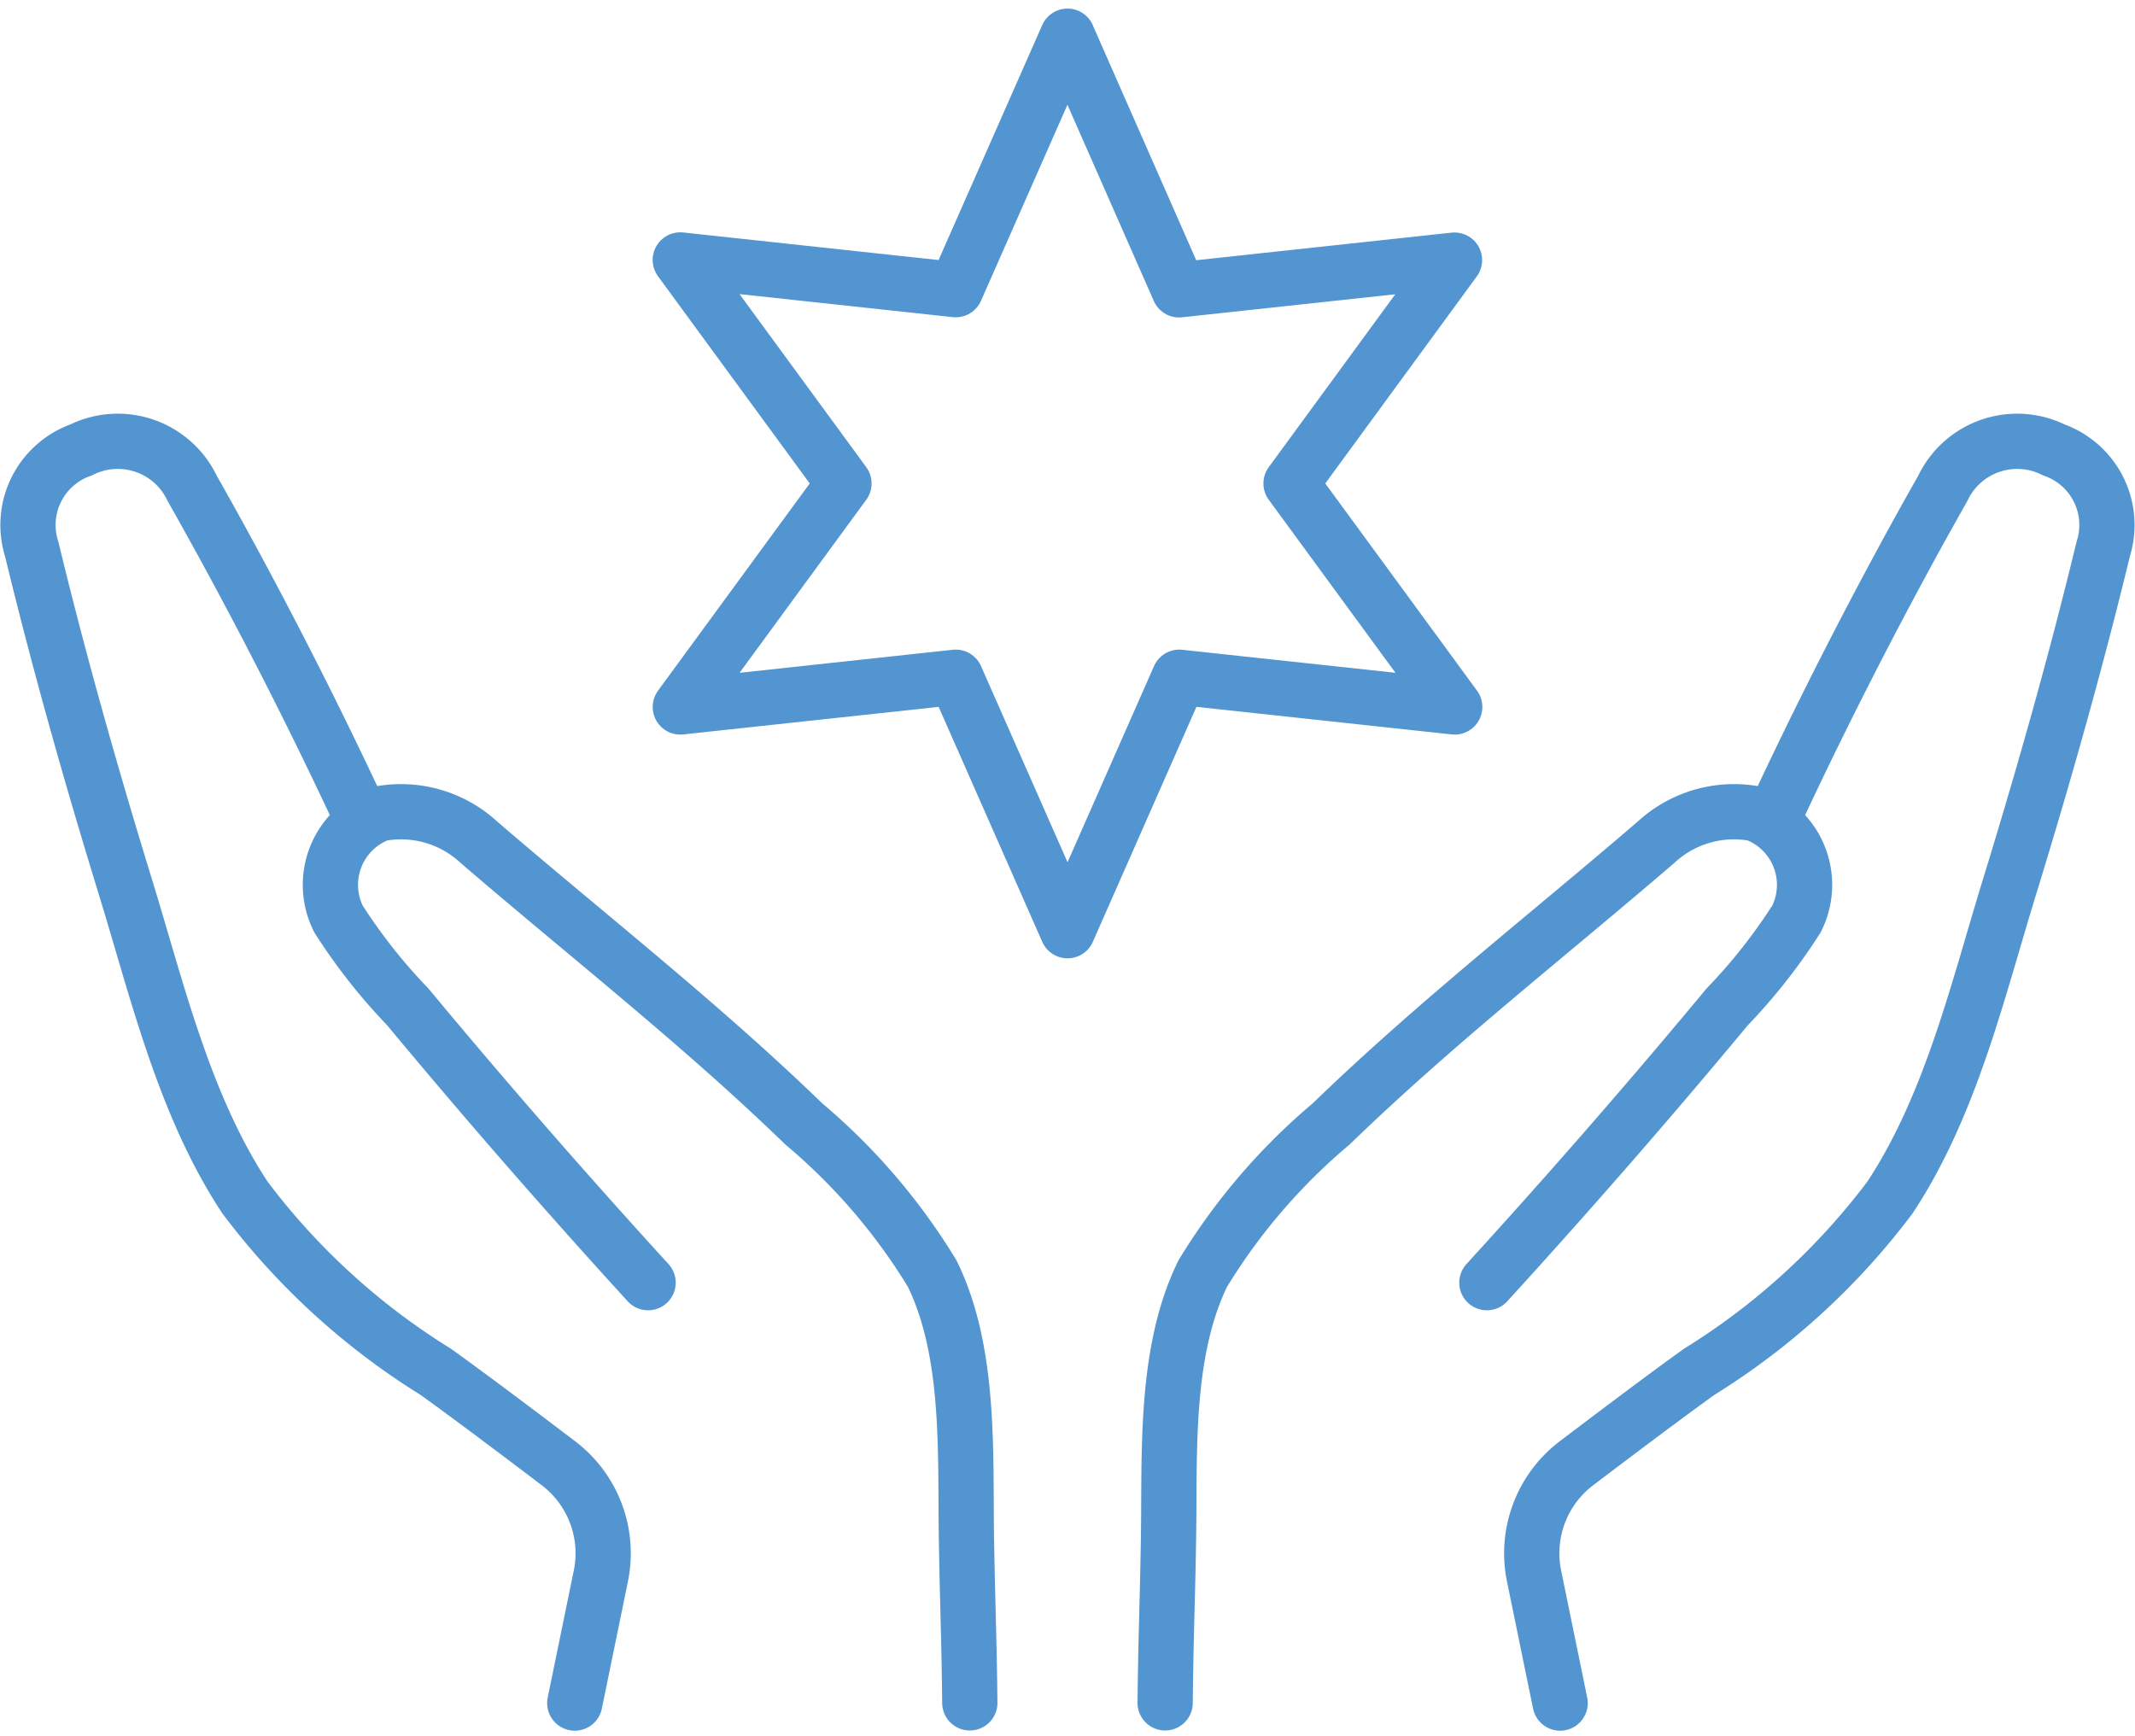
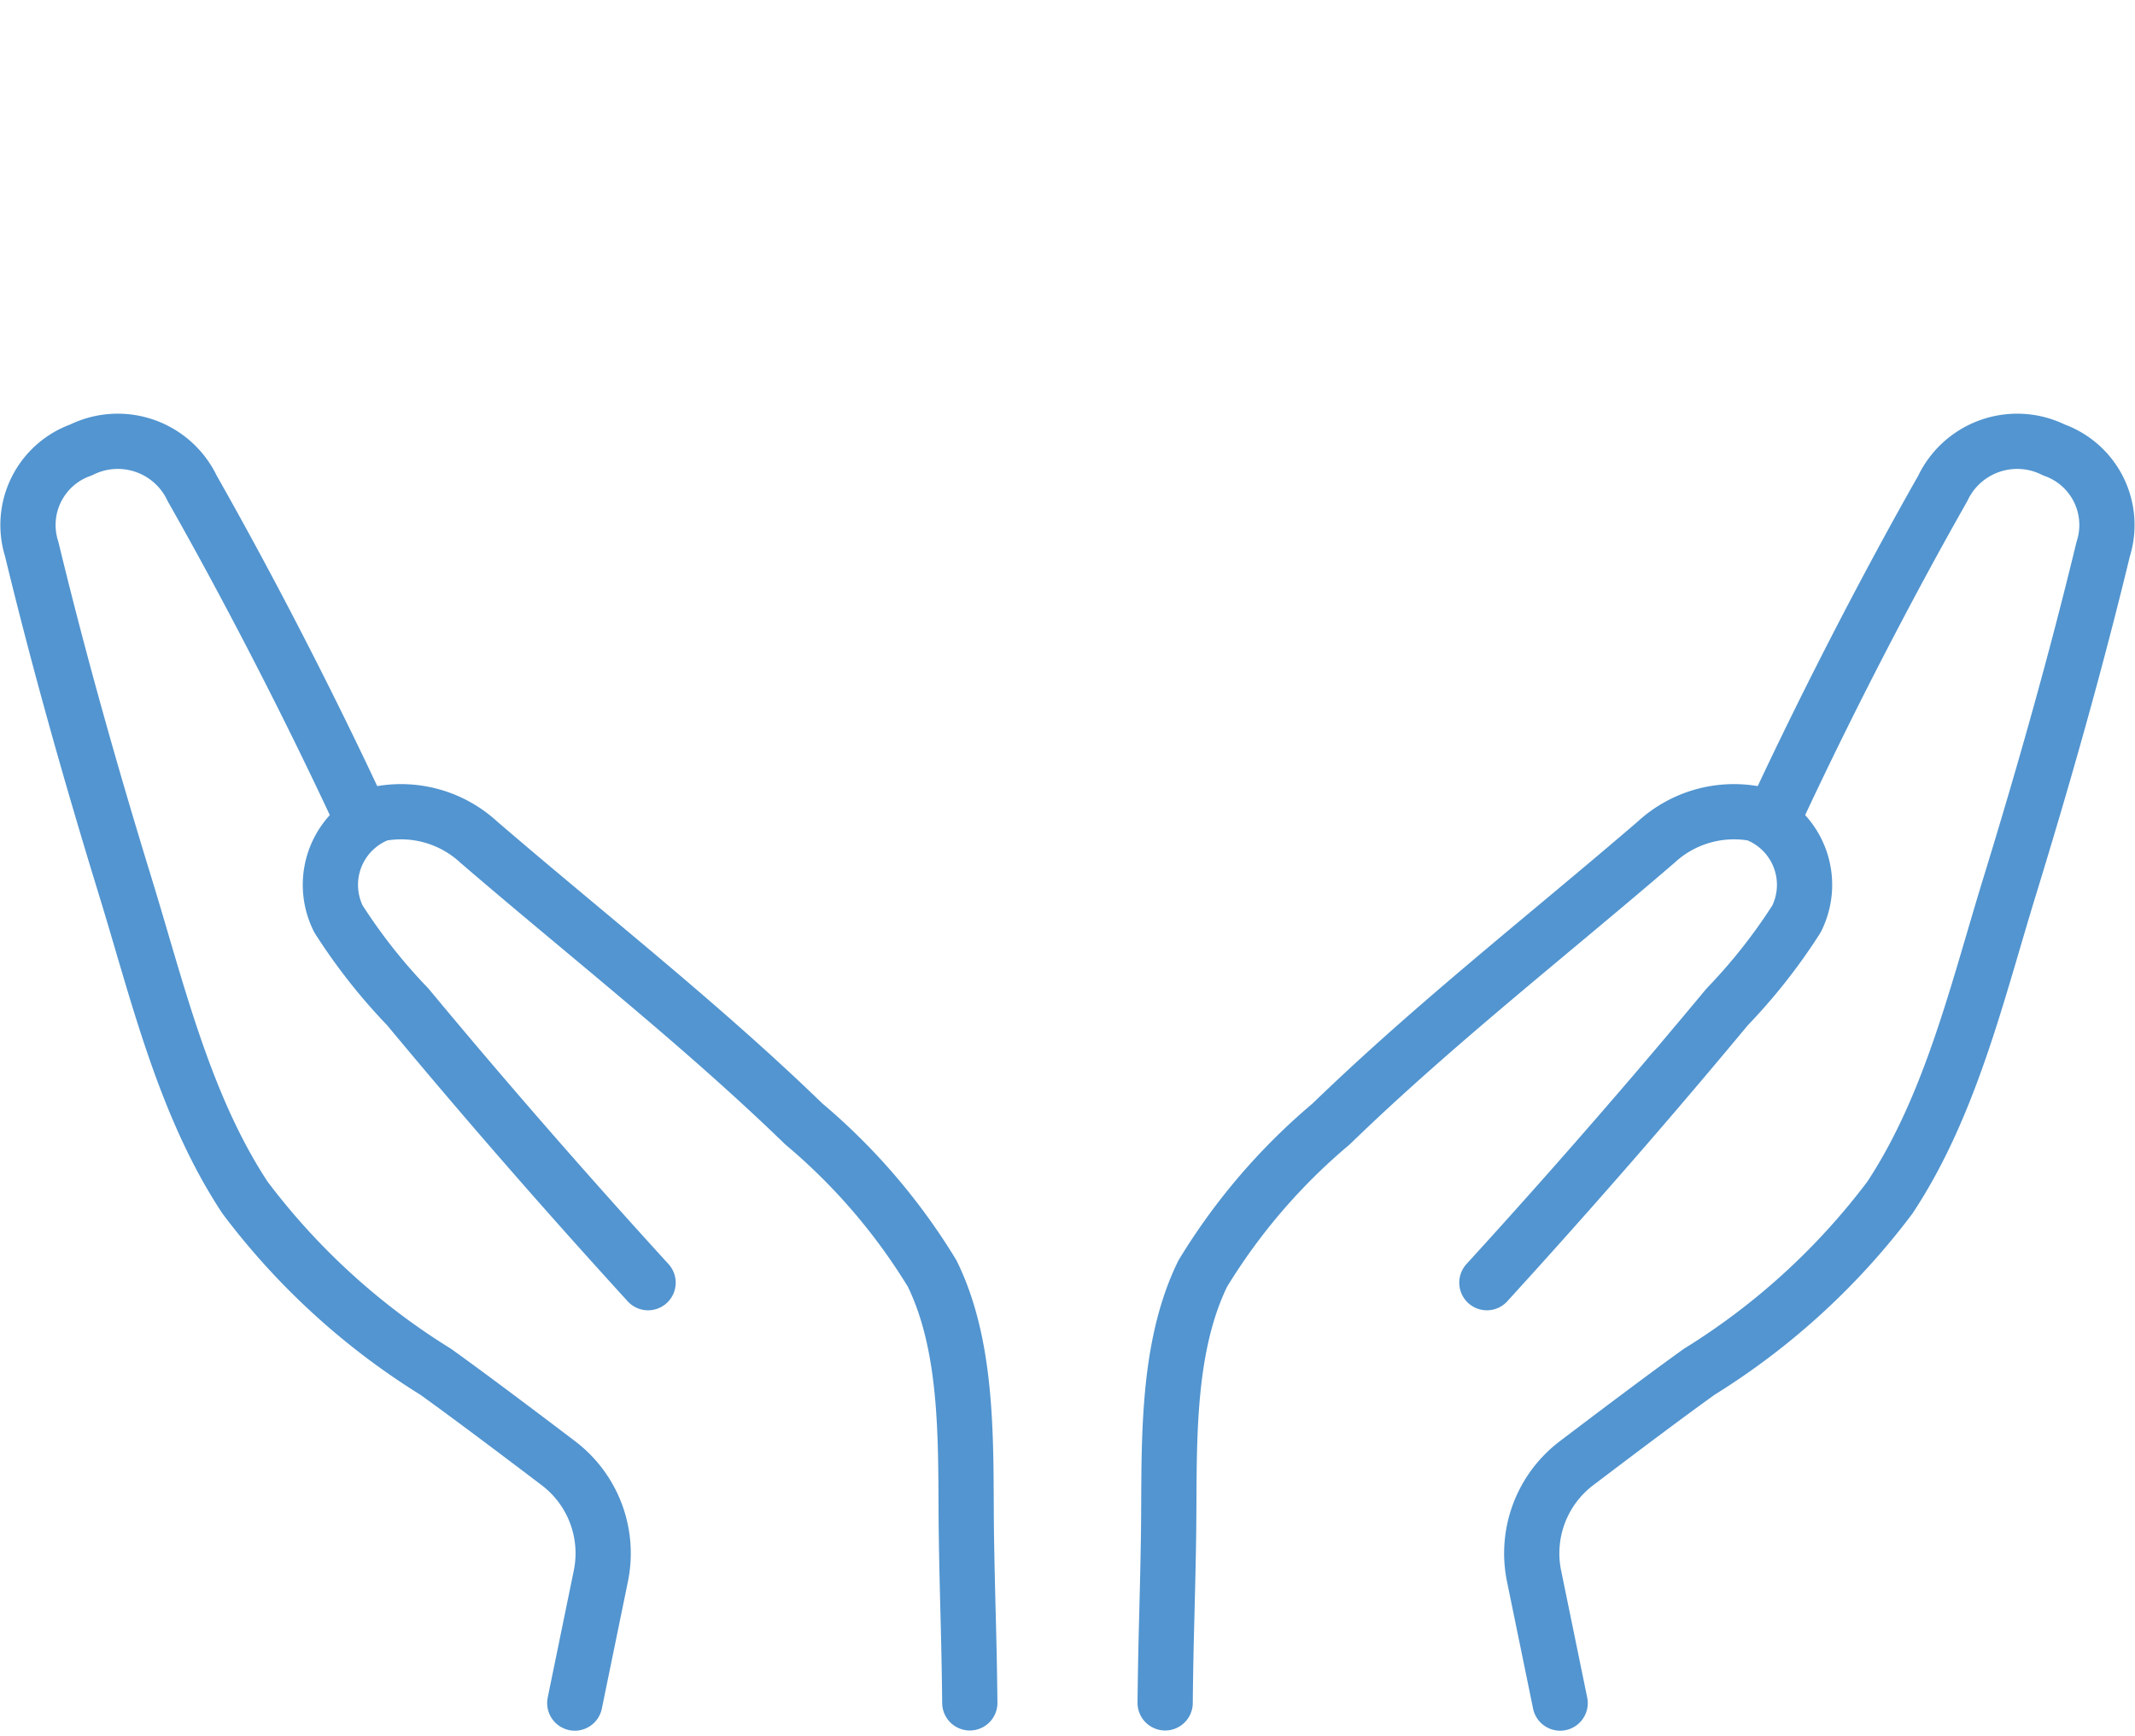
<svg xmlns="http://www.w3.org/2000/svg" width="50.246" height="40.85" viewBox="0 0 50.246 40.85">
  <g id="グループ_41102" data-name="グループ 41102" transform="translate(-4.904 -4.721)">
    <path id="パス_47424" data-name="パス 47424" d="M164.328,119.746q1.935-2.12,3.806-4.3.934-1.089,1.851-2.193a13.307,13.307,0,0,0,1.628-2.066,1.787,1.787,0,0,0-.972-2.479,2.7,2.7,0,0,0-2.33.67c-2.557,2.2-5.223,4.281-7.649,6.633a14.321,14.321,0,0,0-3.021,3.522c-.907,1.852-.773,4.241-.806,6.243-.027,1.642-.061,2.217-.079,3.86" transform="translate(-124.431 -84.835)" fill="none" stroke="#5295d0" stroke-linecap="round" stroke-linejoin="round" stroke-width="1.3" />
    <path id="パス_47425" data-name="パス 47425" d="M211.375,68.062c1.153-2.463,2.522-5.117,3.836-7.432a1.938,1.938,0,0,1,2.618-.906h0a1.874,1.874,0,0,1,1.159,2.332c-.646,2.669-1.394,5.312-2.2,7.935-.758,2.461-1.384,5.155-2.82,7.329a16.444,16.444,0,0,1-4.487,4.1c-.78.559-1.97,1.455-2.888,2.152a2.661,2.661,0,0,0-1,2.655l.614,2.991" transform="translate(-164.586 -44.412)" fill="none" stroke="#5295d0" stroke-linecap="round" stroke-linejoin="round" stroke-width="1.3" />
    <path id="パス_47426" data-name="パス 47426" d="M53.222,119.746q-1.935-2.12-3.806-4.3-.934-1.089-1.851-2.193a13.308,13.308,0,0,1-1.628-2.066,1.787,1.787,0,0,1,.972-2.479,2.7,2.7,0,0,1,2.33.67c2.557,2.2,5.223,4.281,7.649,6.633a14.32,14.32,0,0,1,3.021,3.522c.907,1.852.773,4.241.806,6.243.027,1.642.061,2.217.079,3.86" transform="translate(-33.066 -84.835)" fill="none" stroke="#5295d0" stroke-linecap="round" stroke-linejoin="round" stroke-width="1.3" />
    <path id="パス_47427" data-name="パス 47427" d="M13.264,68.062c-1.153-2.463-2.522-5.117-3.836-7.432a1.938,1.938,0,0,0-2.618-.906h0A1.874,1.874,0,0,0,5.65,62.056c.646,2.669,1.394,5.312,2.2,7.935.758,2.461,1.385,5.155,2.82,7.329a16.445,16.445,0,0,0,4.487,4.1c.78.559,1.97,1.455,2.888,2.152a2.661,2.661,0,0,1,1,2.655l-.614,2.991" transform="translate(0 -44.412)" fill="none" stroke="#5295d0" stroke-linecap="round" stroke-linejoin="round" stroke-width="1.3" />
-     <path id="パス_47428" data-name="パス 47428" d="M101.374,5.577,104,11.543l6.482-.7L106.635,16.1l3.852,5.261-6.482-.7-2.63,5.966-2.631-5.966-6.482.7L96.113,16.1l-3.852-5.261,6.482.7,2.631-5.966" transform="translate(-71.347)" fill="none" stroke="#5295d0" stroke-linecap="round" stroke-linejoin="round" stroke-width="1.3" />
  </g>
</svg>